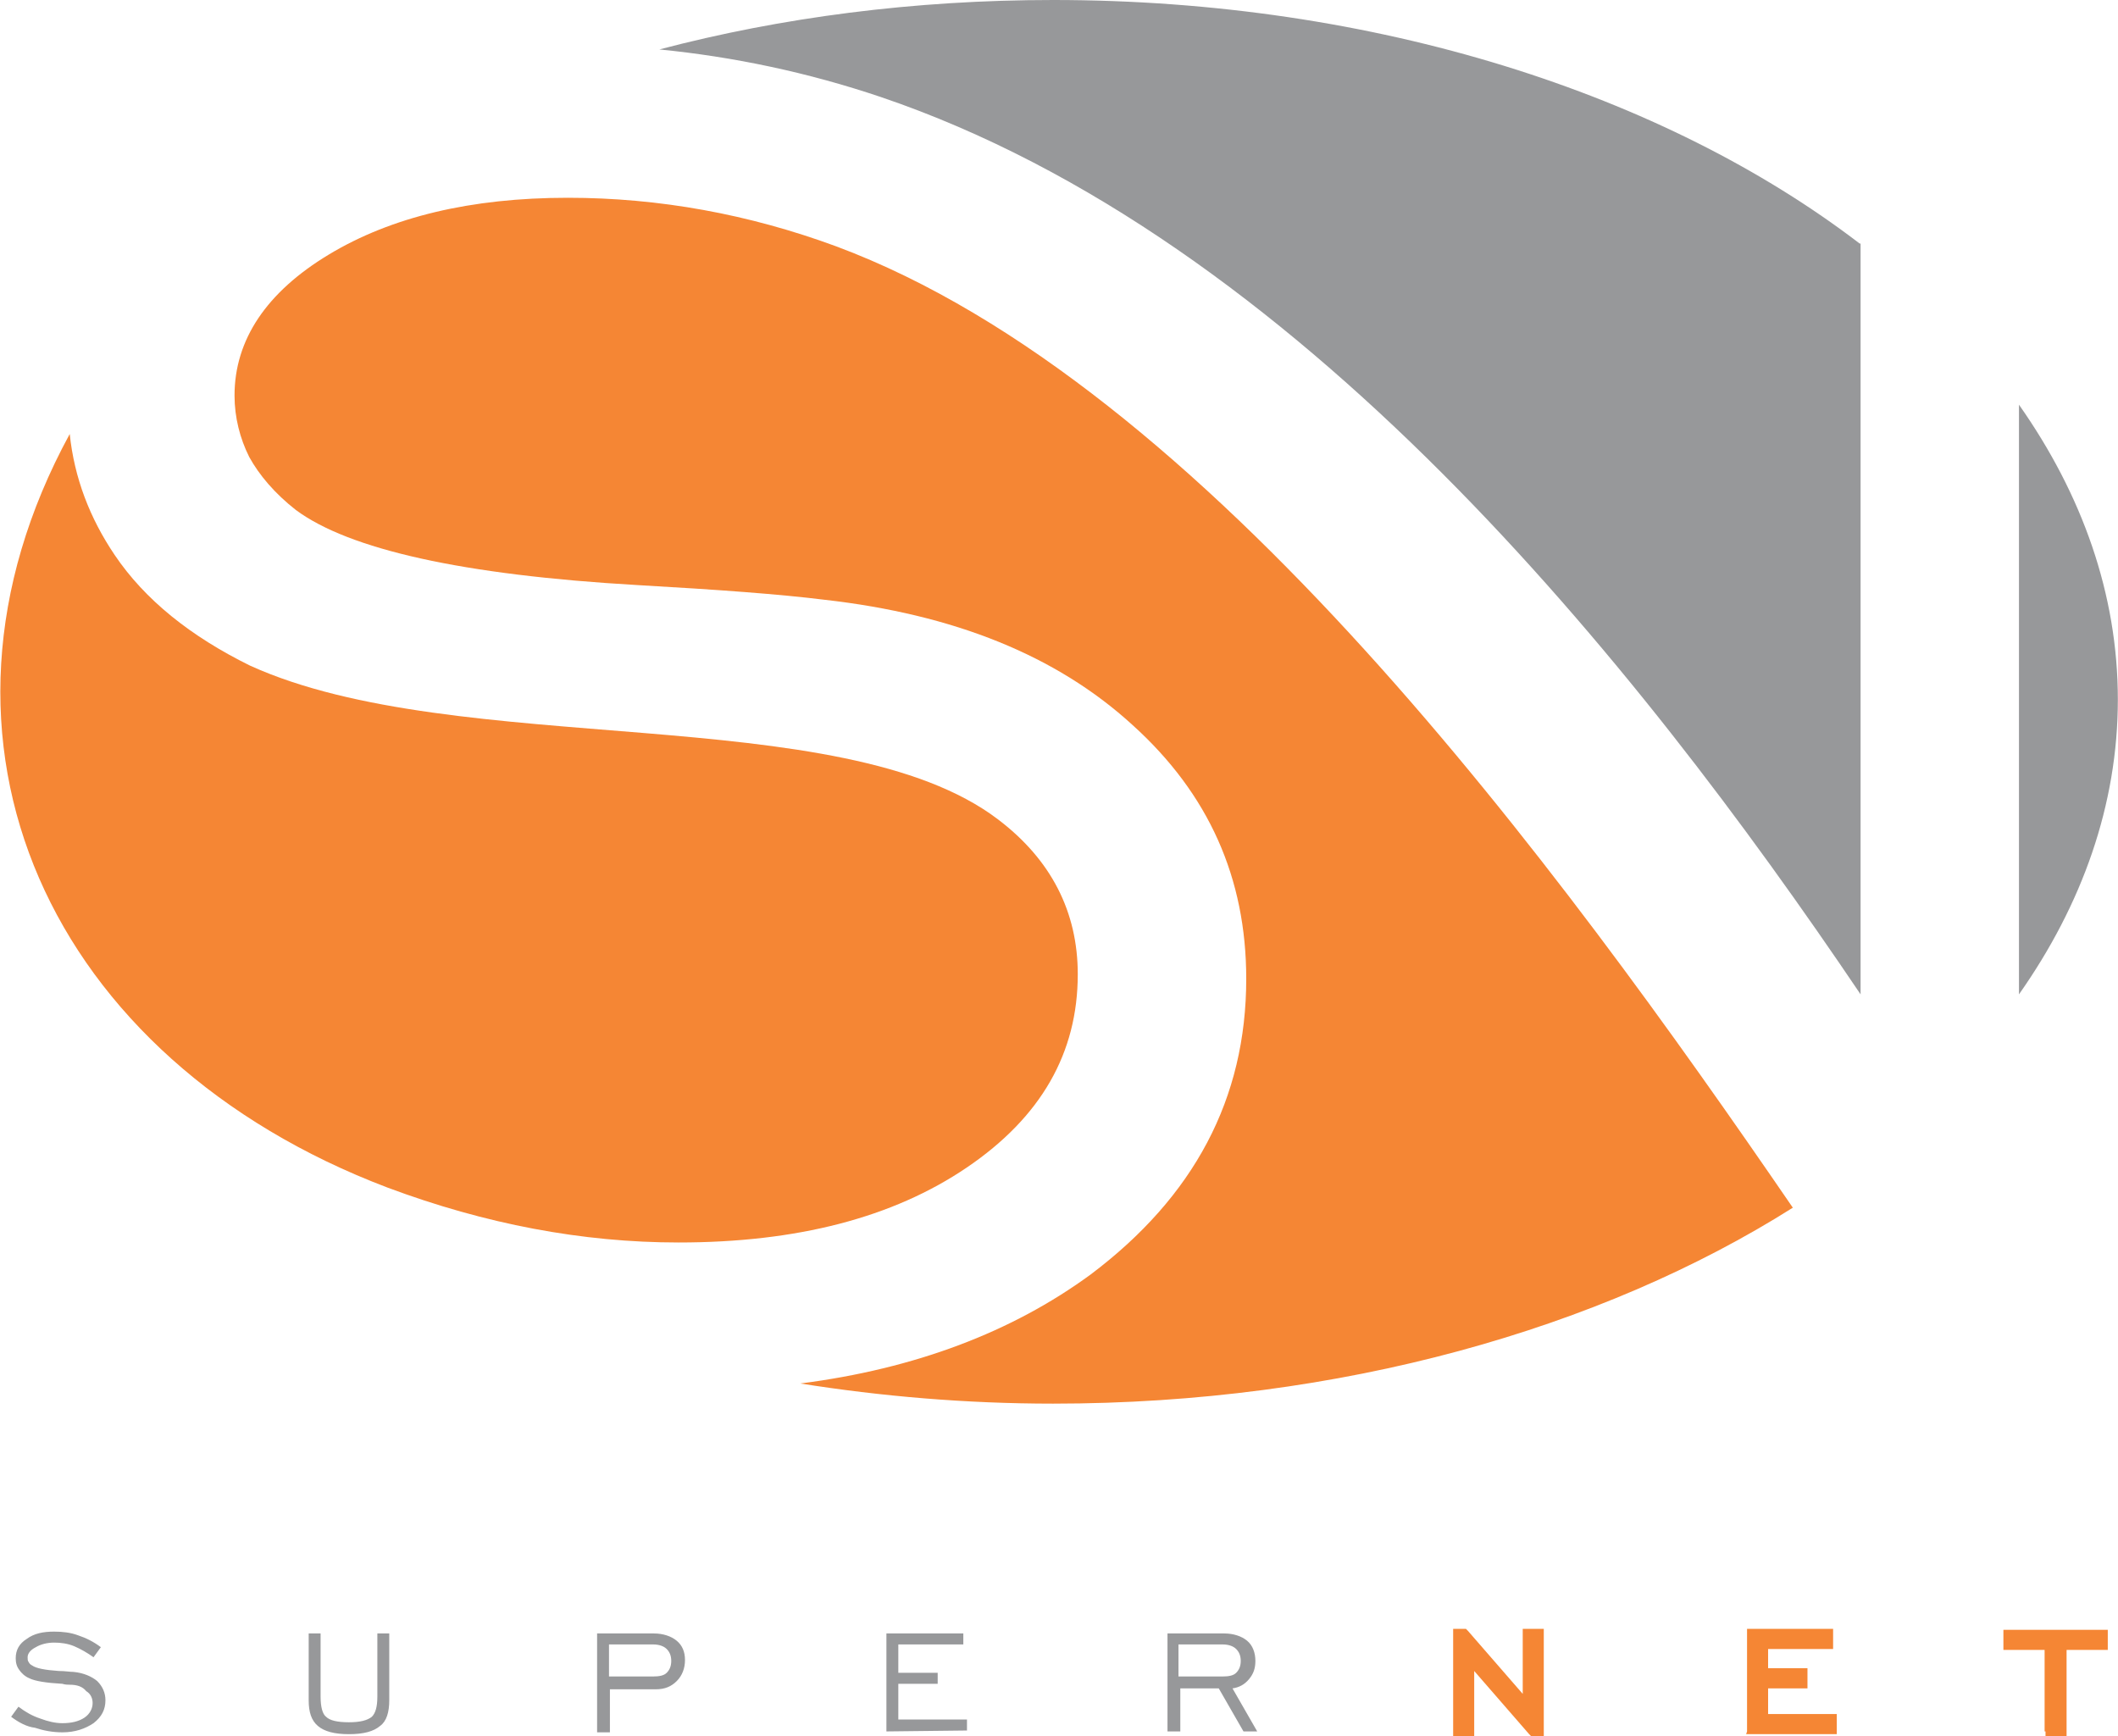
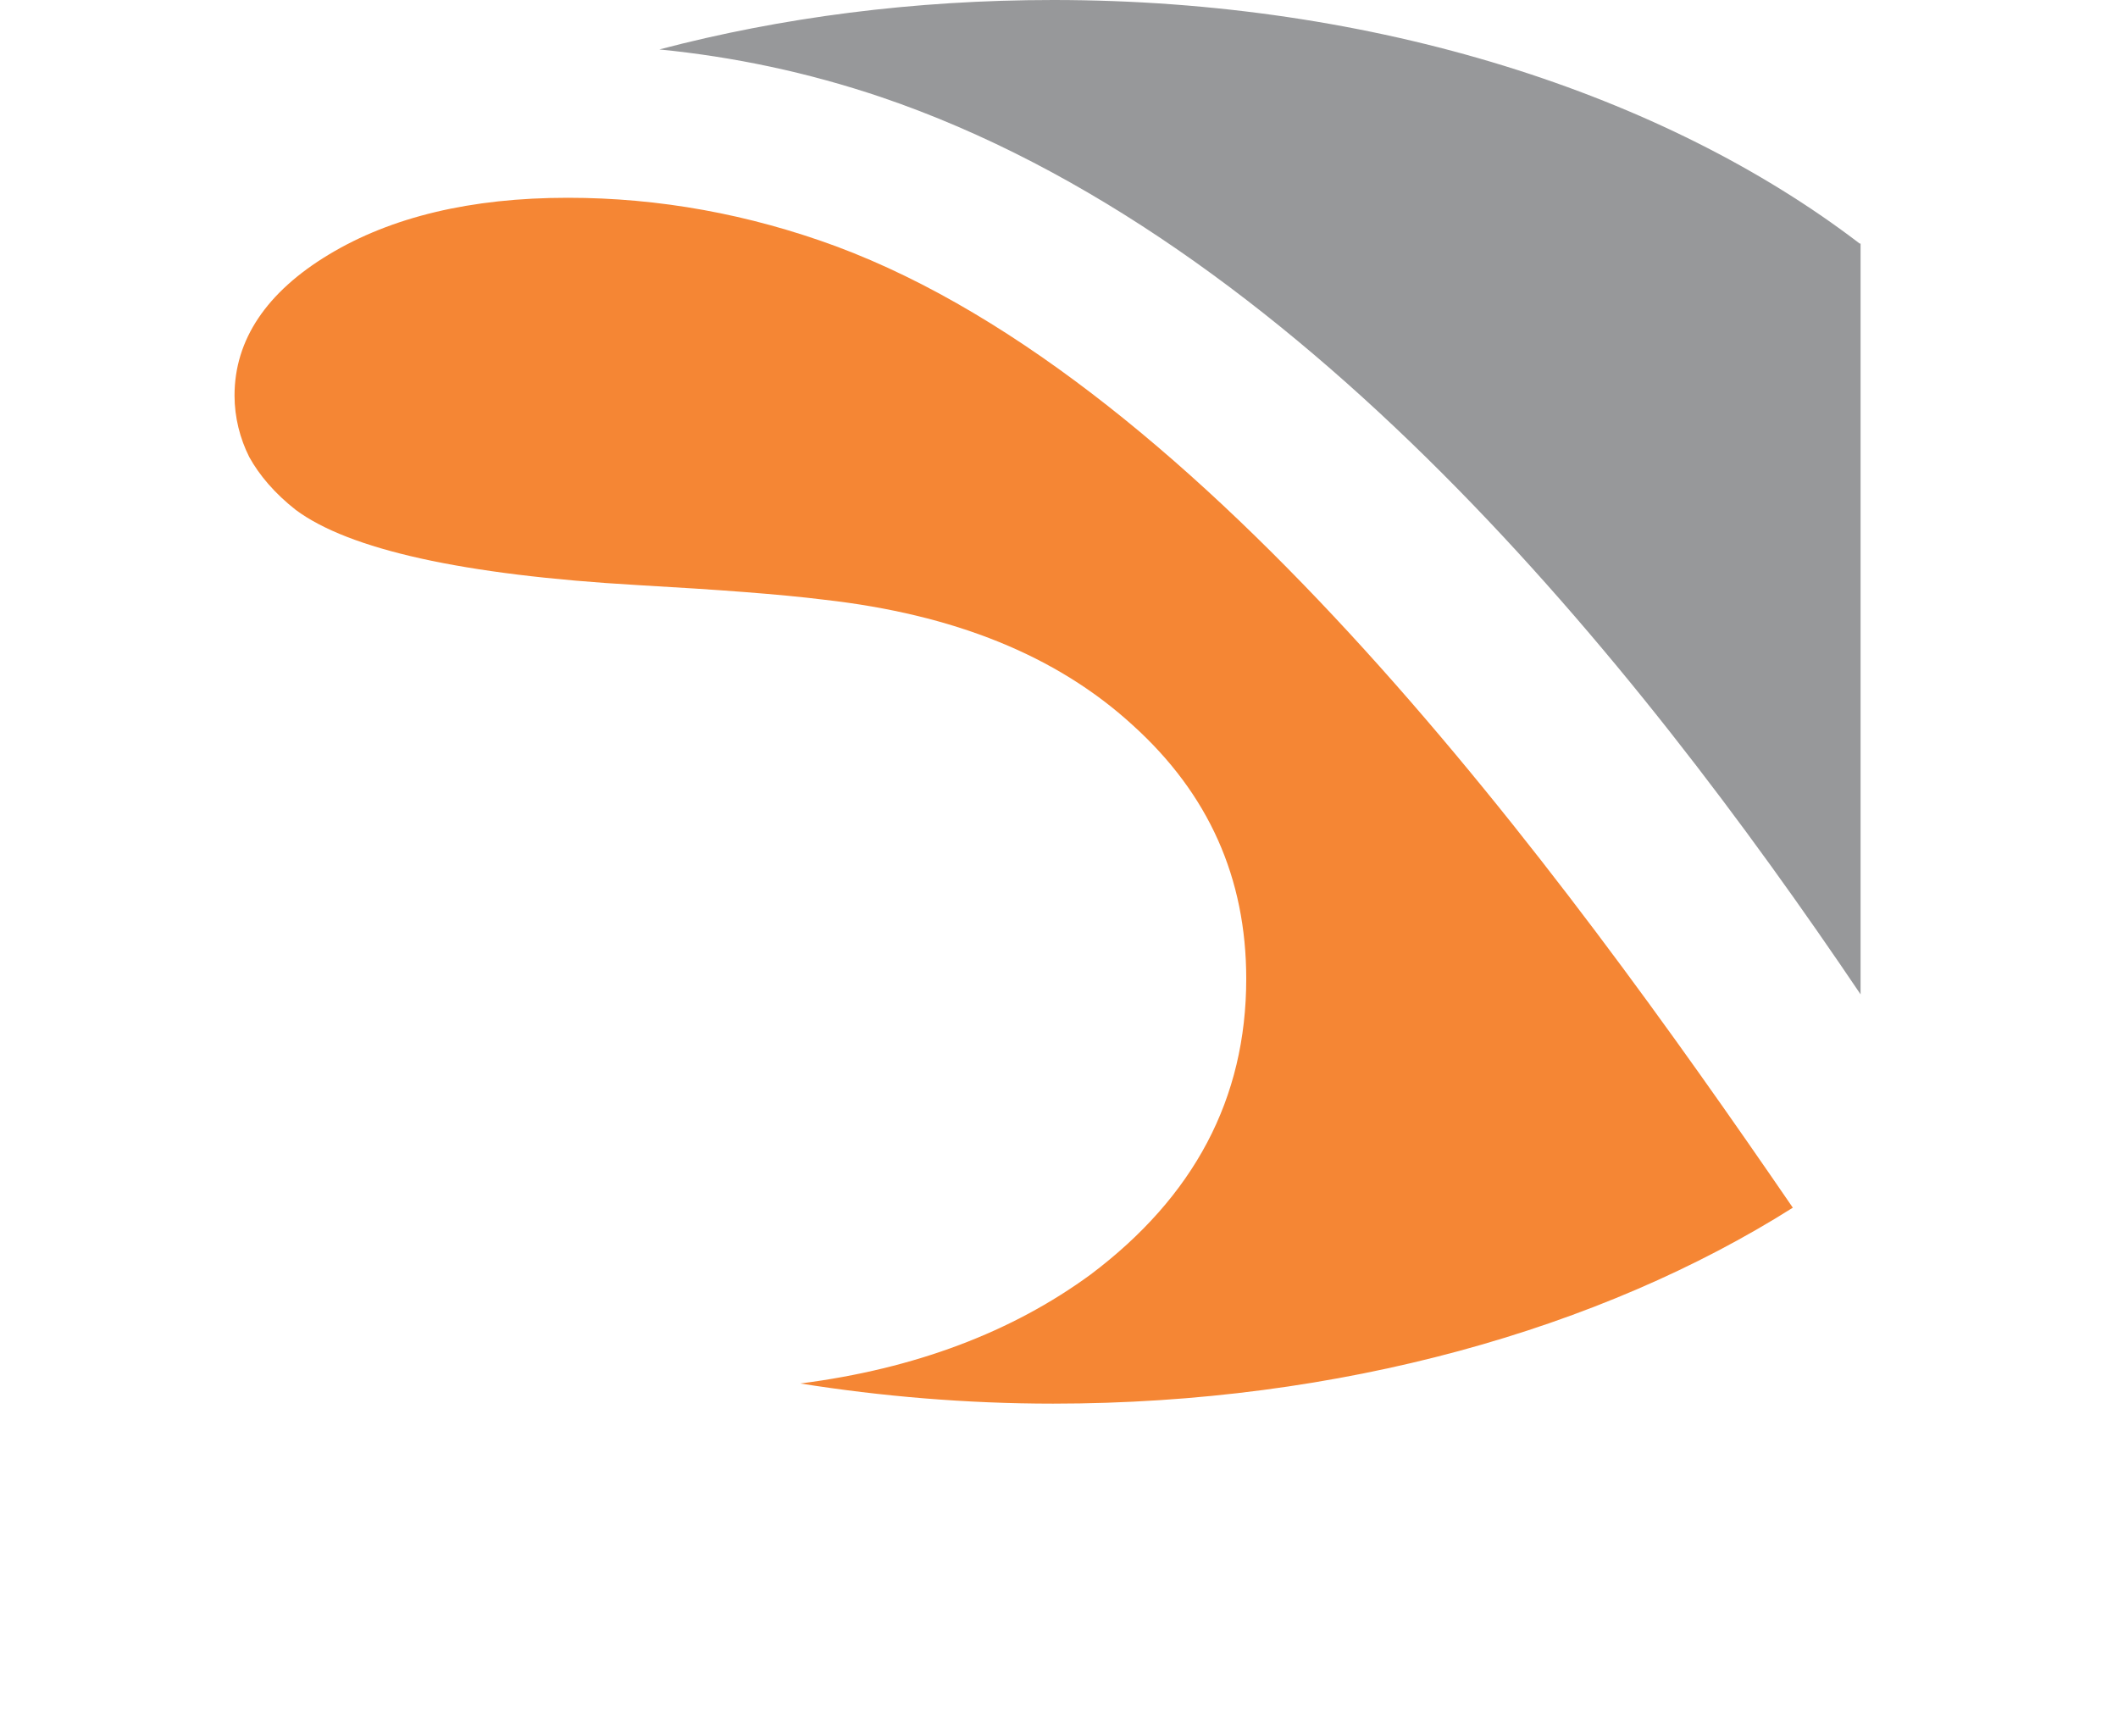
<svg xmlns="http://www.w3.org/2000/svg" id="svg2" viewBox="0 0 231.3 189.6" width="2500" height="2049">
  <style>.st0{fill:#f58634}.st1{fill:#97989a}</style>
  <path id="path3031" class="st0" d="M87.4 151.1c8.8 1.4 18.1 2.2 27.6 2.2 31.4 0 59.9-8.2 80.8-21.4-25.7-37.5-64.2-90-104.5-105-9.5-3.5-19.3-5.3-29.3-5.3-10.6 0-19.3 2.1-26.1 6.2-6.8 4.1-10.3 9.3-10.3 15.4 0 2.4.6 4.7 1.6 6.7 1.1 2 2.8 4 5.1 5.8 5.8 4.3 18.2 7.1 37.3 8.2 8.8.5 15.6 1 20.4 1.6 14.2 1.6 25.4 6.1 33.7 13.7 8.3 7.5 12.4 16.7 12.4 27.7 0 13.1-5.7 23.8-17 32.3-8.6 6.3-19.2 10.3-31.7 11.9z" />
-   <path id="path3033" class="st1" d="M220.5 108.6c6.9-9.8 10.8-20.7 10.8-32.2 0-11.5-3.9-22.4-10.8-32.2v64.4z" />
-   <path id="path3035" class="st0" d="M42.3 129.7c10.7 4 21.3 6 31.8 6 12.9 0 23.4-2.7 31.5-8.2 8.1-5.5 12.1-12.5 12.1-21.1 0-6.8-2.9-12.5-8.7-16.9C91.8 76.4 50 83 27.3 72.7c-6.5-3.2-11.5-7.2-14.8-12.1-2.7-4-4.4-8.4-4.9-13.2-18.3 33.6-2.2 68.3 34.7 82.3z" />
  <path id="path3037" class="st1" d="M203.1 26.6C181.8 10.3 150.2 0 115 0 99.8 0 85.3 1.9 72 5.4c8.1.8 16.2 2.5 24.2 5.2 45.4 15.4 82.3 61.4 107 98v-82z" />
-   <path id="path3039" class="st1" d="M1.2 187.5l.8-1.1c.8.6 1.5 1 2.4 1.3.8.3 1.6.5 2.4.5 1 0 1.8-.2 2.4-.6.6-.4.9-1 .9-1.6 0-.5-.2-1-.7-1.3-.4-.5-1-.7-1.8-.7-.2 0-.5 0-.8-.1-1.8-.1-3-.3-3.6-.6-.5-.2-.9-.6-1.1-.9-.3-.4-.4-.8-.4-1.3 0-.9.4-1.6 1.2-2.1.8-.6 1.8-.8 3-.8.9 0 1.8.1 2.6.4.9.3 1.7.7 2.5 1.3l-.8 1.1c-.7-.5-1.4-.9-2.1-1.2-.7-.3-1.5-.4-2.2-.4-.8 0-1.5.2-2 .5-.6.3-.9.7-.9 1.1 0 .2 0 .4.1.5.1.2.2.3.4.4.4.3 1.4.5 2.9.6.7 0 1.2.1 1.6.1 1.1.1 2 .5 2.6 1 .6.6.9 1.3.9 2.1 0 1-.4 1.8-1.3 2.5-.9.6-2 1-3.4 1-1.1 0-2.1-.2-3-.5-.9-.1-1.8-.6-2.6-1.2zm33.8-9.1v6.9c0 1.1.2 1.9.6 2.2.4.4 1.2.6 2.5.6 1.2 0 2-.2 2.5-.6.4-.4.6-1.1.6-2.2v-6.9h1.3v7.3c0 1.3-.3 2.3-1 2.8-.7.6-1.8.9-3.4.9-1.6 0-2.7-.3-3.4-.9-.7-.6-1-1.5-1-2.8v-7.3H35zm31.6 4.7h4.7c.7 0 1.2-.1 1.5-.4.3-.3.5-.7.5-1.3 0-.6-.2-1-.5-1.3-.3-.3-.8-.5-1.5-.5h-4.8v3.5h.1zm-1.4 6v-10.7h6.2c1 0 1.9.3 2.5.8.6.5.9 1.2.9 2.1 0 .9-.3 1.7-.9 2.3-.6.6-1.3.9-2.3.9h-5v4.7h-1.4zm31.6 0v-10.7h8.4v1.2h-7.1v3.1h4.3v1.2h-4.3v3.9h7.5v1.2l-8.8.1zm32-6h4.7c.7 0 1.2-.1 1.5-.4.3-.3.5-.7.5-1.3 0-.6-.2-1-.5-1.3-.3-.3-.8-.5-1.5-.5h-4.8v3.5h.1zm-1.3 6v-10.7h6.2c1 0 1.9.3 2.5.8.6.5.9 1.3.9 2.2 0 .8-.2 1.4-.7 2-.5.6-1.1.9-1.8 1l2.7 4.7h-1.5l-2.7-4.7h-4.2v4.7h-1.4z" />
-   <path id="path3041" class="st0" d="M159.3 189.1v-10.7h.7l7 8v-8h1.3v10.7h-.7l-7-8v8h-1.3zm32 0v-10.7h8.4v1.2h-7.1v3.1h4.3v1.2h-4.3v3.9h7.5v1.2l-8.8.1zm32.6 0v-9.5h-4.5v-1.2h10.4v1.2h-4.5v9.5h-1.4z" />
-   <path id="path3043" class="st0" d="M158.7 189.1v-11.2h1.4l.2.2 6 6.9v-7.1h2.3v11.7h-1.4l-.2-.2-6-6.9v7.1h-2.3v-.5zm1.1-10.1v9.5h.2V181l1-.4 6.7 7.7v-9.5h-.2v7.5l-1 .4-6.7-7.7zm31 10.1v-11.2h9.4v2.2h-7.1v2.1h4.3v2.2h-4.3v2.8h7.5v2.2h-9.9l.1-.3zm1-10.2v9.6h7.8v-.1h-7.5v-4.9h4.2v-.1h-4.2V179h7.1v-.1h-7.4zm31.5 10.2v-8.9h-4.5V178h11.4v2.2h-4.5v9.4h-2.3v-.5zm1.1-9.5v8.9h.2V179h4.5v-.1h-9.3v.1h4.5l.1.6z" />
</svg>